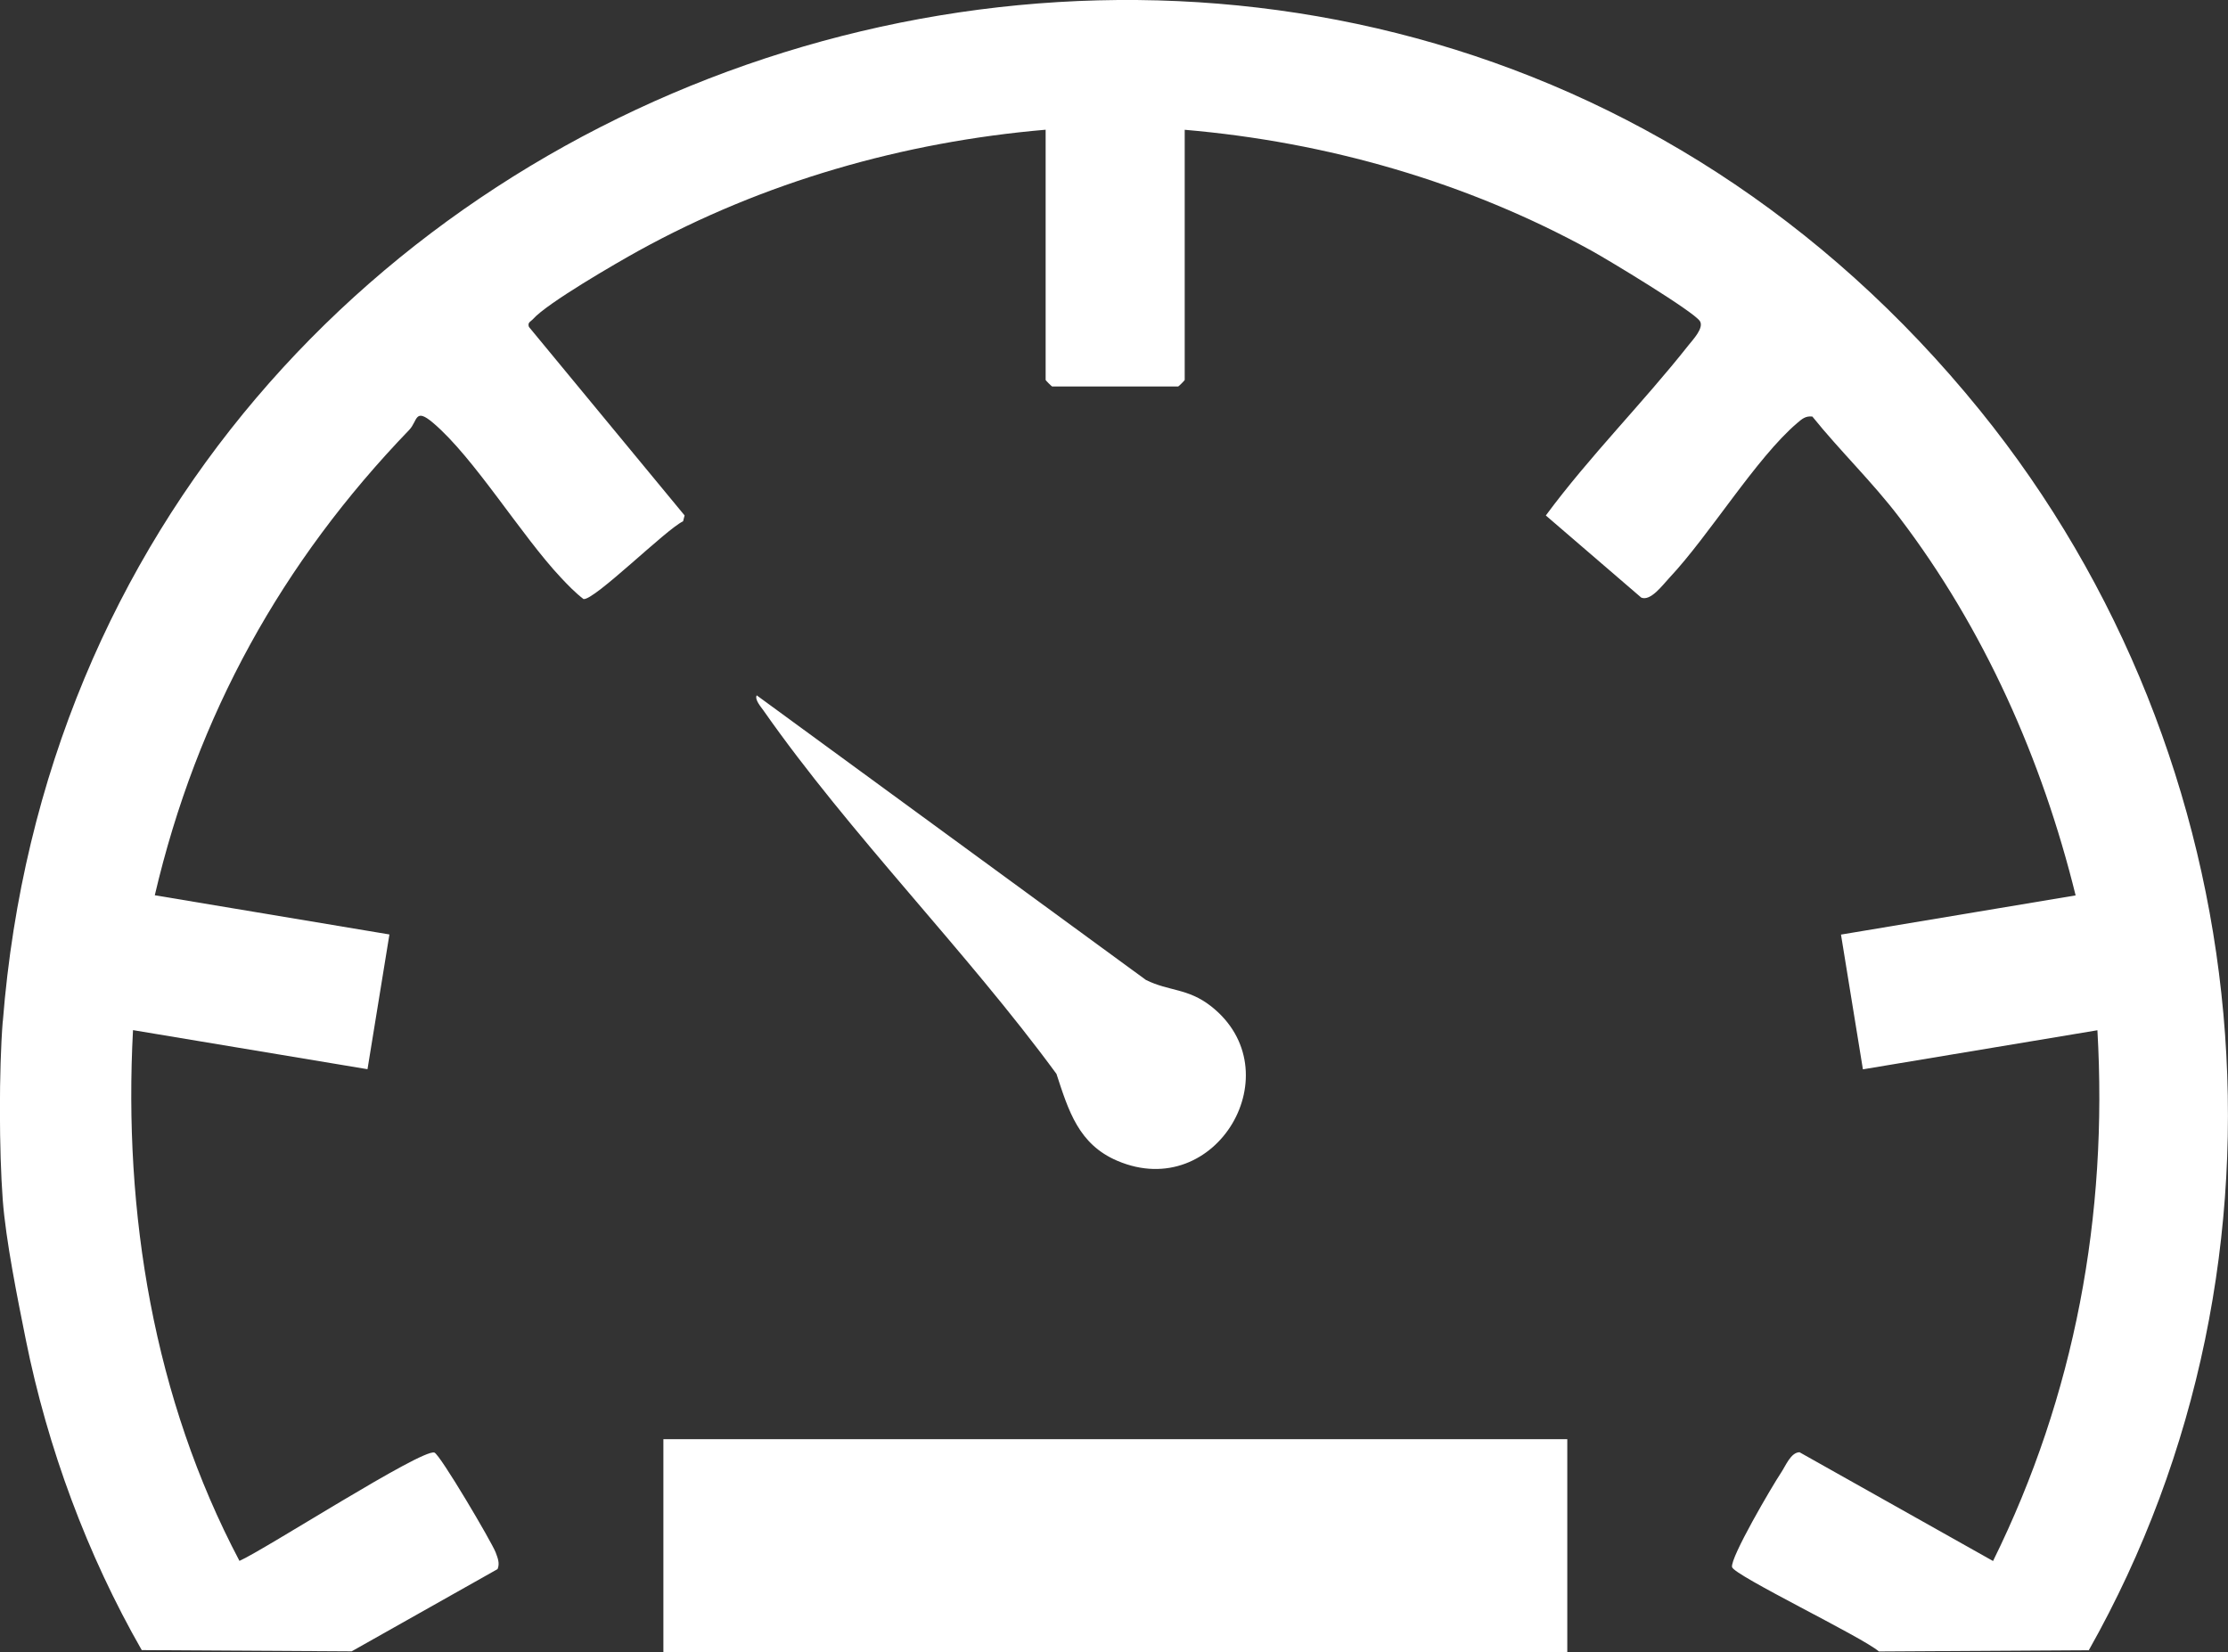
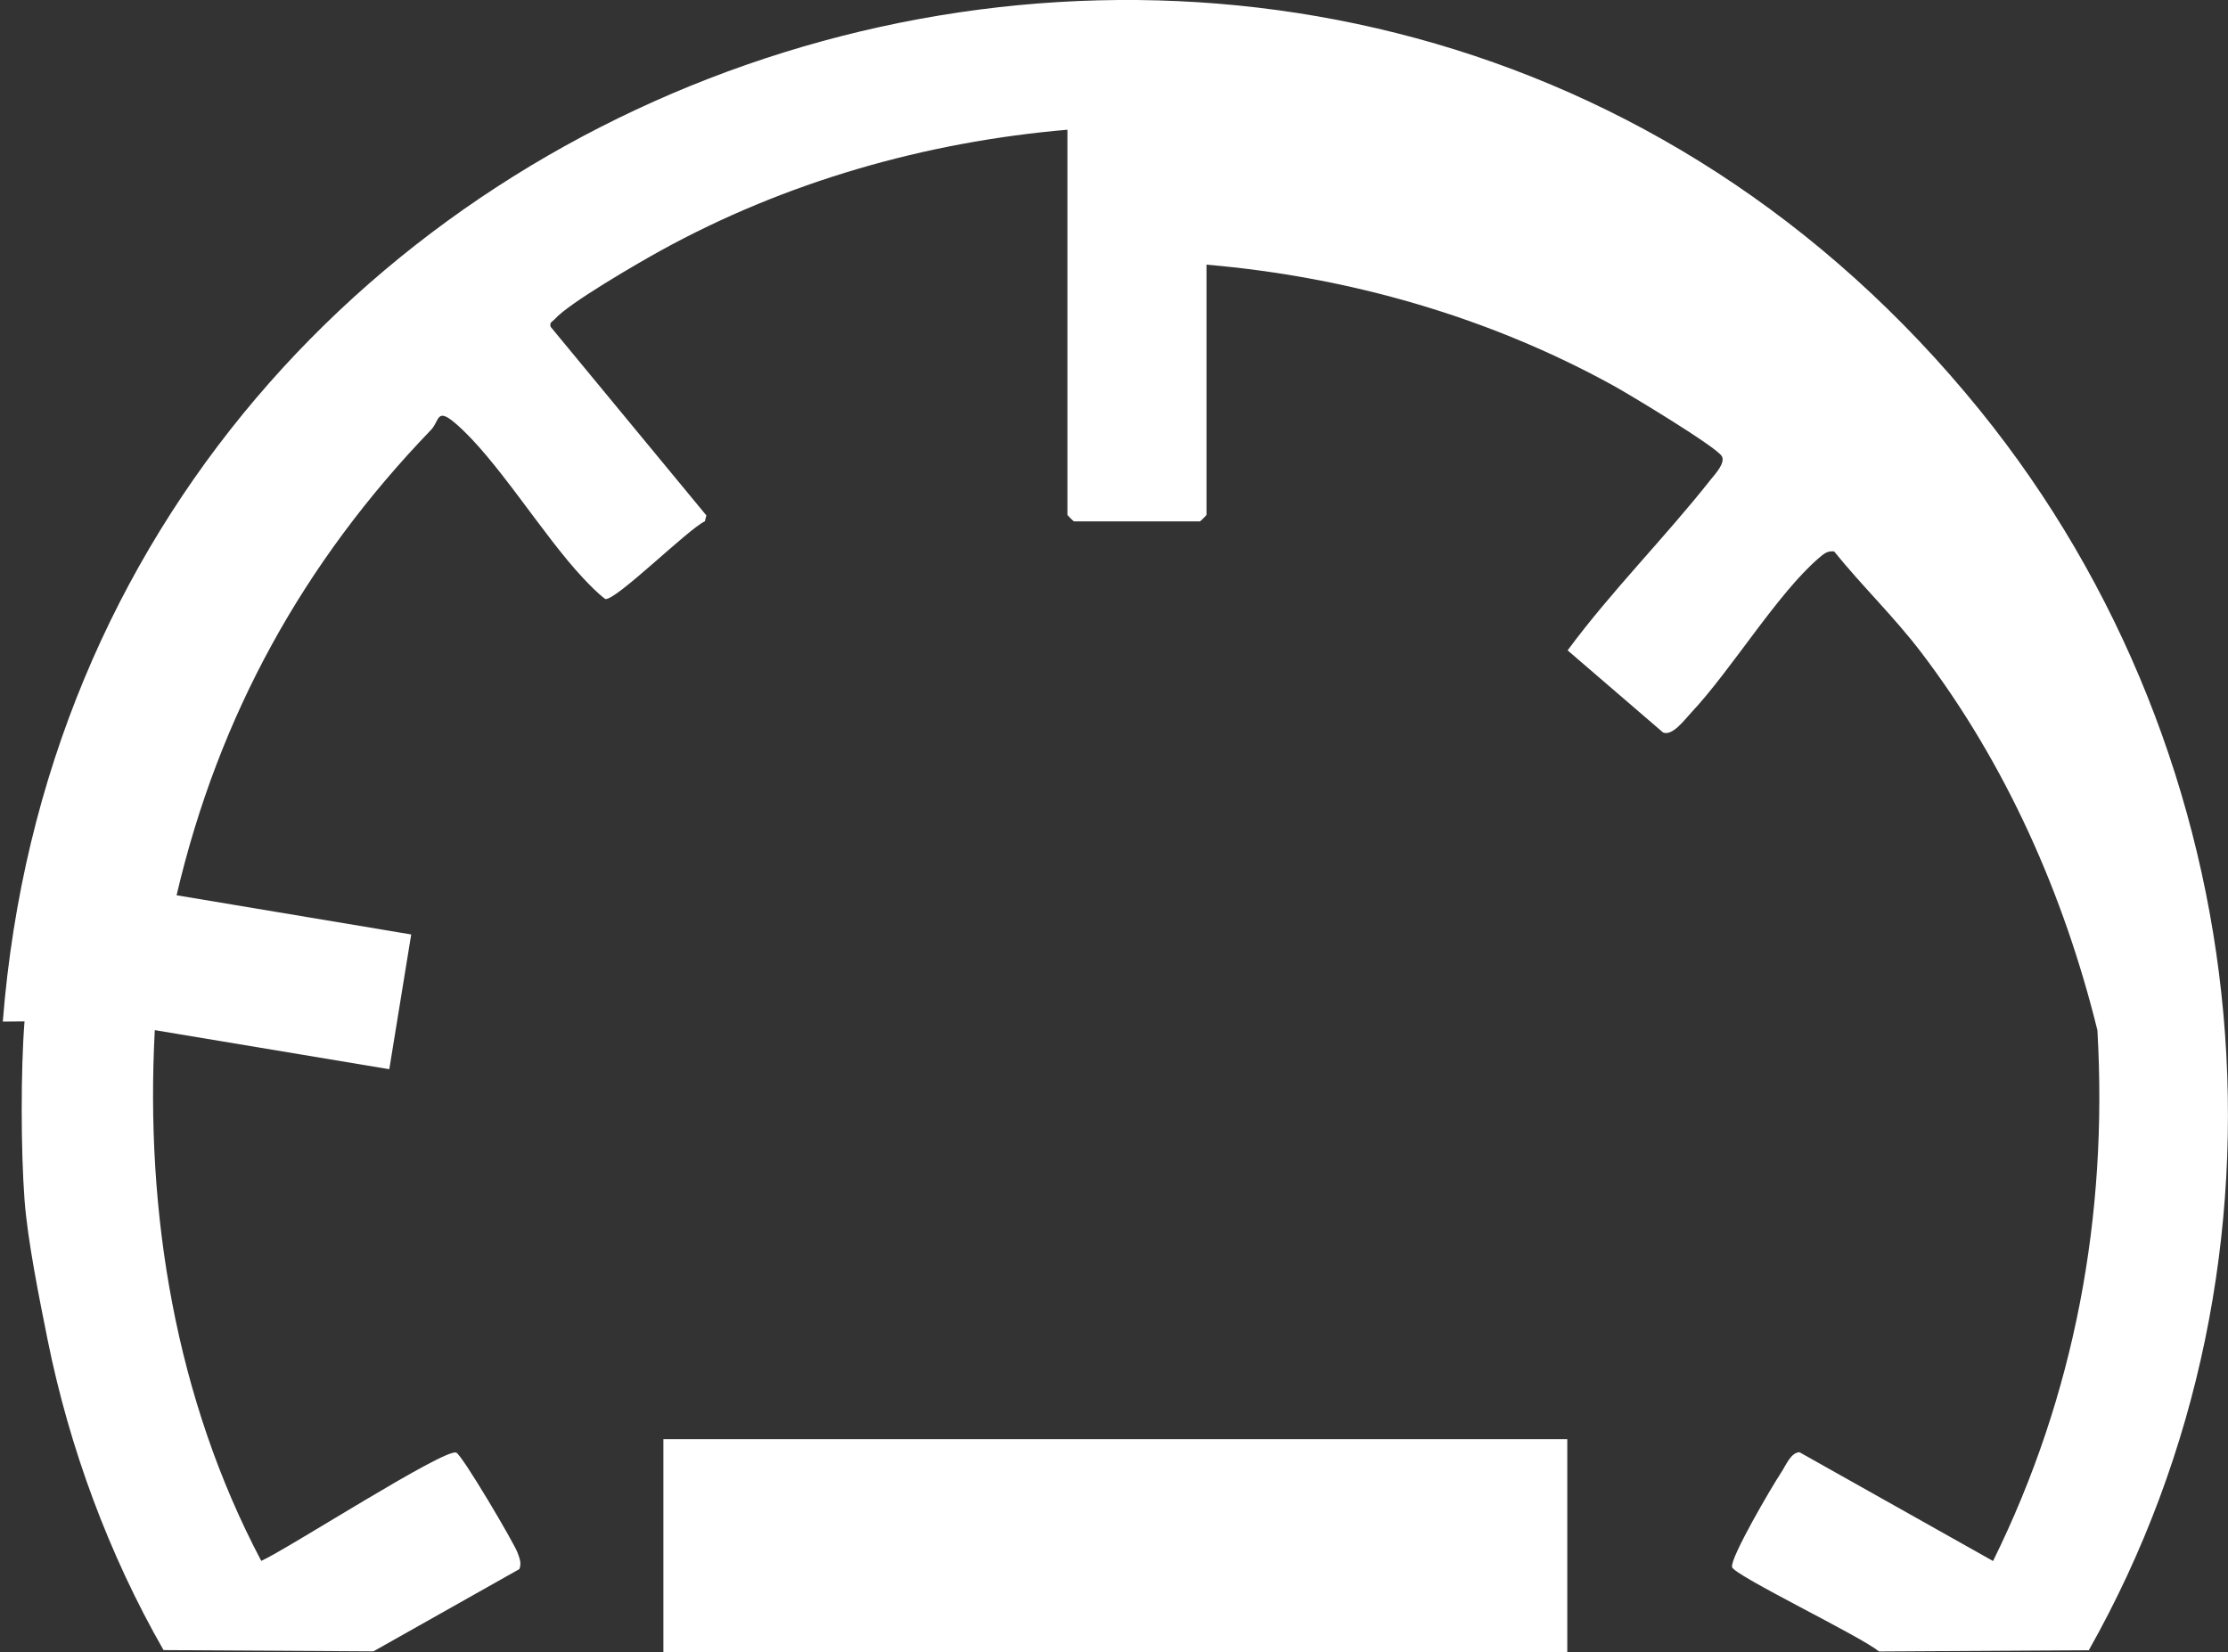
<svg xmlns="http://www.w3.org/2000/svg" id="Layer_1" data-name="Layer 1" viewBox="0 0 341.56 253.36">
  <rect x="0" y="0" width="341.56" height="253.36" fill="#333333" stroke="none" />
  <defs>
    <style>
      .cls-1 {
        fill: #fff;
      }
    </style>
  </defs>
-   <path class="cls-1" d="M.43,156.64C12.41,4.54,206.9-56.36,303.54,62.93c43.27,53.42,50.67,129.9,16.68,190.1l-32.18.19c-2.42-2.15-22.24-11.67-22.51-12.94-.31-1.43,6.18-12.48,7.51-14.47.73-1.09,1.49-3.1,2.83-3.14l29.67,16.68c12.55-25.42,17.63-52.99,16-81.38l-35.95,5.99-3.36-20.66,35.97-6.01c-5.14-20.85-14.02-40.87-27.04-57.97-4.13-5.43-9.06-10.16-13.32-15.45-1.06-.12-1.6.38-2.33,1-6.32,5.4-13.43,17.17-19.6,23.74-1.05,1.12-2.86,3.61-4.3,3.02l-14.63-12.59c6.75-9.14,14.88-17.24,21.9-26.14.61-.77,2.39-2.63,1.72-3.66-.96-1.49-14.08-9.4-16.58-10.78-19.15-10.56-40.6-16.69-62.4-18.56v38.36c0,.07-.93,1-1,1h-19.32c-.07,0-1-.93-1-1V19.89c-21.8,1.87-43.25,8-62.4,18.56-3.4,1.88-14.02,8.02-16.19,10.48-.32.36-.89.5-.62,1.2l23.86,28.9-.23.9c-2.57,1.19-13.65,12.2-15.27,11.92-1.24-.95-2.37-2.12-3.44-3.26-6.14-6.53-13.31-18.4-19.6-23.74-2.85-2.42-2.36-.31-3.67,1.06-19.51,20.26-32.55,43.75-39.01,71.36l35.97,6.01-3.36,20.66-35.95-5.99c-1.49,28.04,3.18,56.49,16.32,81.38,3.88-1.71,27.91-17.2,29.88-16.61.86.26,8.82,13.77,9.4,15.32.31.84.66,1.65.29,2.55l-22.37,12.61-32.18-.19c-8.37-14.62-14.43-31-17.77-47.58-1.27-6.32-3.07-15.22-3.54-21.47-.56-7.55-.59-19.81,0-27.35Z" />
+   <path class="cls-1" d="M.43,156.64C12.41,4.54,206.9-56.36,303.54,62.93c43.27,53.42,50.67,129.9,16.68,190.1l-32.18.19c-2.42-2.15-22.24-11.67-22.51-12.94-.31-1.43,6.18-12.48,7.51-14.47.73-1.09,1.49-3.1,2.83-3.14l29.67,16.68c12.55-25.42,17.63-52.99,16-81.38c-5.14-20.85-14.02-40.87-27.04-57.97-4.13-5.43-9.06-10.16-13.32-15.45-1.06-.12-1.6.38-2.33,1-6.32,5.4-13.43,17.17-19.6,23.74-1.05,1.12-2.86,3.61-4.3,3.02l-14.63-12.59c6.75-9.14,14.88-17.24,21.9-26.14.61-.77,2.39-2.63,1.72-3.66-.96-1.49-14.08-9.4-16.58-10.78-19.15-10.56-40.6-16.69-62.4-18.56v38.36c0,.07-.93,1-1,1h-19.32c-.07,0-1-.93-1-1V19.89c-21.8,1.87-43.25,8-62.4,18.56-3.4,1.88-14.02,8.02-16.19,10.48-.32.36-.89.5-.62,1.2l23.86,28.9-.23.9c-2.57,1.19-13.65,12.2-15.27,11.92-1.24-.95-2.37-2.12-3.44-3.26-6.14-6.53-13.31-18.4-19.6-23.74-2.85-2.42-2.36-.31-3.67,1.06-19.51,20.26-32.55,43.75-39.01,71.36l35.97,6.01-3.36,20.66-35.95-5.99c-1.49,28.04,3.18,56.49,16.32,81.38,3.88-1.71,27.91-17.2,29.88-16.61.86.26,8.82,13.77,9.4,15.32.31.84.66,1.65.29,2.55l-22.37,12.61-32.18-.19c-8.37-14.62-14.43-31-17.77-47.58-1.27-6.32-3.07-15.22-3.54-21.47-.56-7.55-.59-19.81,0-27.35Z" />
  <rect class="cls-1" x="101.7" y="220.67" width="138.57" height="32.69" />
-   <path class="cls-1" d="M116.01,106.62l59.67,43.64c3.54,1.75,6.42,1.24,9.97,4.02,12.63,9.91.86,30.18-14.35,23.71-5.95-2.53-7.49-7.68-9.34-13.33-13.85-18.89-31.59-36.68-44.93-55.74-.38-.54-1.38-1.67-1.02-2.31Z" />
</svg>